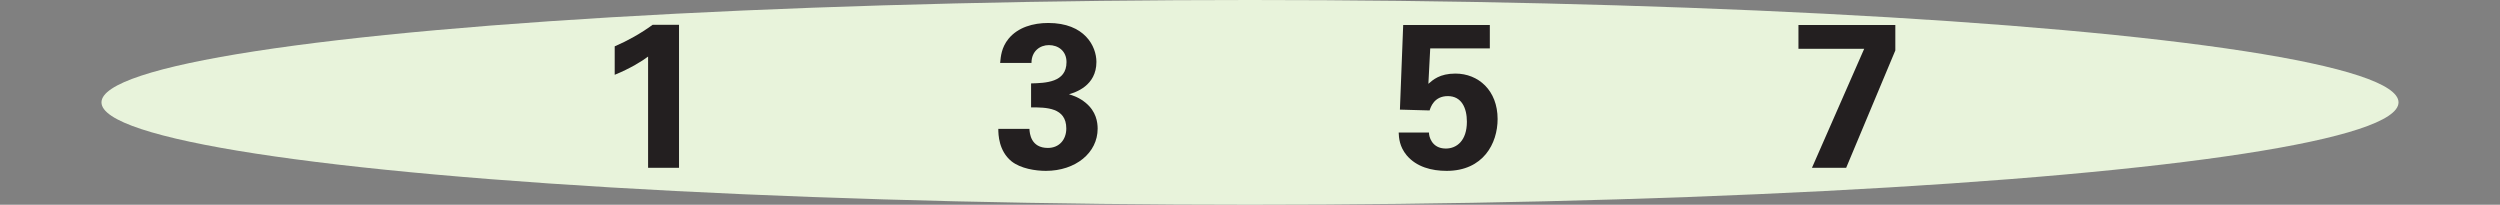
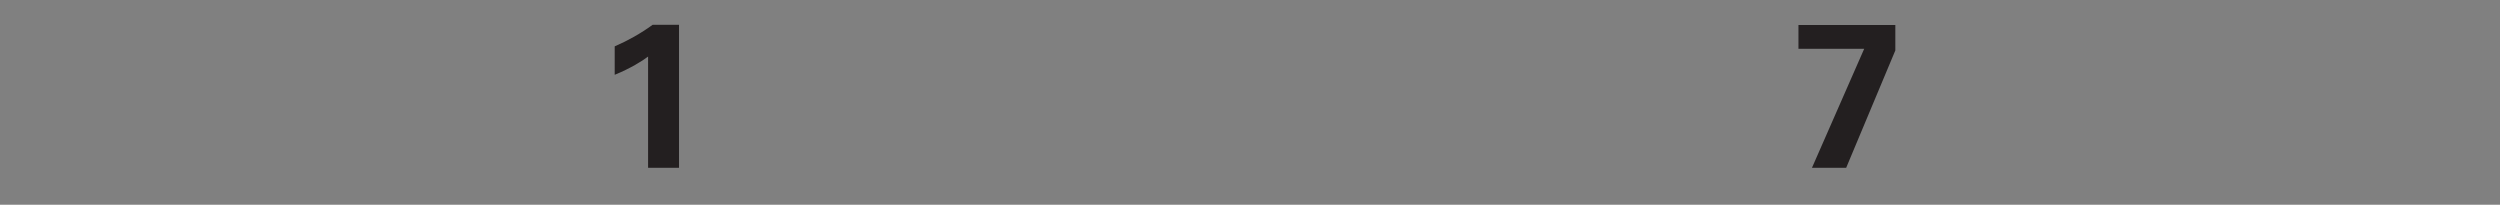
<svg xmlns="http://www.w3.org/2000/svg" version="1.1" id="main" x="0px" y="0px" width="501.732px" height="41.091px" viewBox="0 0 501.732 41.091" enable-background="new 0 0 501.732 41.091" xml:space="preserve">
  <rect x="0" y="0" width="501.732" height="41.091" fill="#808080" stroke="none" />
-   <ellipse fill="#E8F3DB" cx="250.866" cy="20.545" rx="230.5" ry="20.545" />
  <g>
-     <rect x="1.368" y="4" fill="none" width="499" height="159" />
    <path fill="#231F20" d="M123.367,9.299c2.672-1.151,5.221-2.59,7.604-4.316h5.303v28.693h-6.208V11.354   c-1.192,0.904-3.576,2.384-6.7,3.659V9.299z" />
-     <path fill="#231F20" d="M206.599,25.865c0.041,0.905,0.288,3.823,3.7,3.823c2.302,0,3.699-1.686,3.699-3.905   c0-4.234-4.069-4.234-7.07-4.234v-4.81c2.877-0.083,7.112-0.165,7.112-4.275c0-2.261-1.686-3.412-3.536-3.412   c-1.768,0-3.494,1.192-3.494,3.576h-6.289c0.123-1.274,0.247-3.083,1.686-4.851c1.891-2.302,4.933-3.166,7.975-3.166   c7.317,0,9.66,4.687,9.66,7.811c0,4.81-4.234,6.125-5.508,6.495c0.904,0.288,2.096,0.658,3.412,1.768   c2.015,1.685,2.343,3.782,2.343,5.138c0,4.851-4.439,8.468-10.4,8.468c-2.056,0-5.056-0.452-6.906-1.932   c-2.549-2.097-2.631-5.344-2.631-6.495H206.599z" />
-     <path fill="#231F20" d="M286.789,26.605c-0.042,0.658,0.493,3.206,3.371,3.206c2.22,0,4.234-1.603,4.234-5.385   c0-2.754-1.069-5.139-3.823-5.139c-2.754,0-3.453,2.22-3.659,2.877l-5.96-0.164l0.658-16.978h17.388V9.71h-11.962l-0.37,7.111   c0.904-0.781,2.261-2.055,5.426-2.055c4.604,0,8.468,3.371,8.468,9.125c0,4.892-2.877,10.4-10.235,10.4   c-3.001,0-6.043-0.781-8.016-3.124c-1.438-1.727-1.562-3.494-1.603-4.563H286.789z" />
    <path fill="#231F20" d="M360.936,5.023h19.444v5.098l-9.866,23.554h-6.865l10.482-23.883h-13.195V5.023z" />
  </g>
</svg>